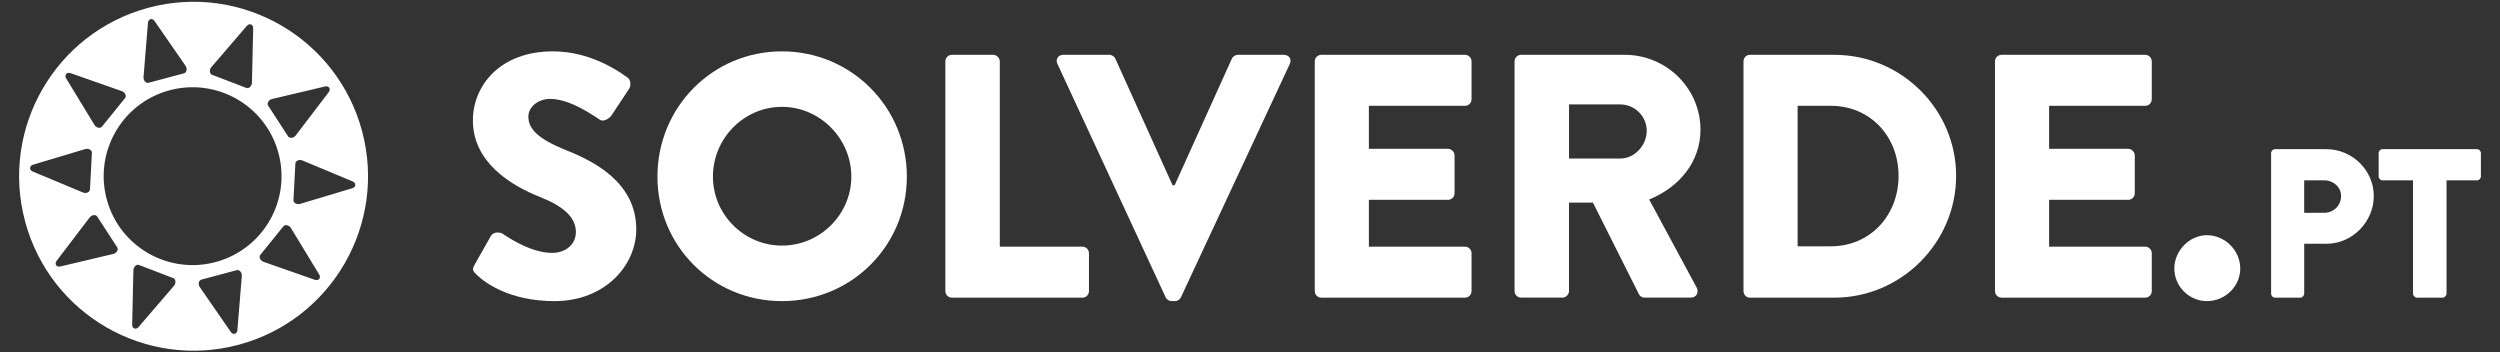
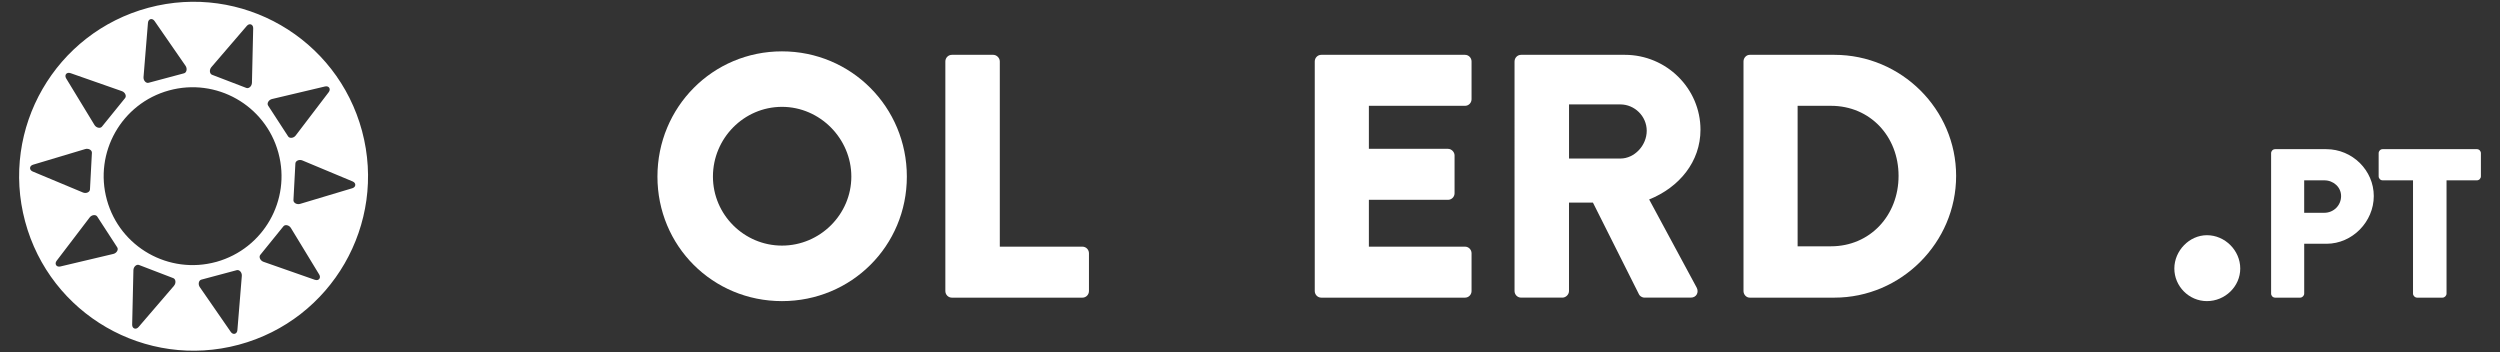
<svg xmlns="http://www.w3.org/2000/svg" id="Camada_1" data-name="Camada 1" viewBox="0 0 1418.57 200">
  <rect x="0" y="0" width="1418.57" height="200" fill="#333333" stroke="none" />
  <defs>
    <style>
      .cls-1 {
        fill: #fff;
      }
    </style>
  </defs>
  <path class="cls-1" d="M84.23,4.4C31.43,18.55.09,72.82,14.24,125.62c14.14,52.8,68.42,84.13,121.22,69.99,52.8-14.14,84.13-68.42,69.99-121.22C191.3,21.59,137.02-9.75,84.23,4.4h0ZM170.17,52.44l14.26-3.38c2.19-.52,3.46,1.44,2.1,3.23l-8.89,11.66-9.86,12.94c-1.17,1.53-3.46,1.8-4.3.49l-5.67-8.73-5.67-8.73c-.85-1.3.33-3.29,2.2-3.73l15.83-3.75h0ZM119.91,38.13l10.6-12.34,9.56-11.12c1.47-1.71,3.65-.87,3.6,1.38l-.34,14.65-.37,16.26c-.04,1.92-1.74,3.48-3.19,2.93l-9.72-3.73-9.72-3.73c-1.44-.55-1.66-2.85-.41-4.31h0ZM157.93,86.57l.09.34c7.15,26.66-8.43,54.13-35.17,61.66l-.17.04c-26.78,7.36-54.64-8.29-62.04-35.25-7.36-26.78,8.29-54.64,35.25-62.04,26.78-7.36,54.64,8.29,62.04,35.25h0ZM81.44,43.75l1.32-16.22,1.2-14.62c.19-2.25,2.44-2.85,3.73-1l8.34,12.06,9.26,13.38c1.09,1.58.64,3.84-.86,4.24l-10.06,2.69-10.06,2.69c-1.5.4-3.02-1.33-2.87-3.25h0ZM39.98,41.49l13.84,4.85,15.35,5.38c1.81.64,2.78,2.73,1.8,3.94l-6.56,8.1-6.56,8.1c-.97,1.2-3.23.7-4.23-.94l-8.46-13.9-7.62-12.53c-1.17-1.92.3-3.74,2.42-2.99h0ZM18.75,93.46l14.05-4.21,15.58-4.67c1.84-.55,3.85.58,3.77,2.13l-.55,10.4-.55,10.4c-.08,1.55-2.2,2.46-3.97,1.72l-15.01-6.27-13.53-5.65c-2.08-.87-1.95-3.2.2-3.85h0ZM48.49,147.83l-14.26,3.38c-2.19.52-3.46-1.44-2.1-3.23l8.89-11.66,9.86-12.94c1.17-1.53,3.46-1.8,4.3-.49l5.67,8.73,5.67,8.73c.85,1.29-.33,3.29-2.2,3.73l-15.83,3.75h0ZM98.75,162.14l-10.6,12.33-9.56,11.12c-1.47,1.71-3.65.87-3.6-1.38l.34-14.66.37-16.26c.04-1.92,1.74-3.48,3.19-2.93l9.72,3.73,9.72,3.73c1.44.55,1.66,2.85.41,4.31h0ZM137.22,156.52l-1.32,16.22-1.2,14.62c-.19,2.25-2.44,2.85-3.73,1l-8.34-12.06-9.26-13.38c-1.09-1.58-.64-3.84.86-4.24l10.06-2.69,10.06-2.69c1.5-.4,3.02,1.33,2.87,3.25h0ZM178.69,158.78l-13.84-4.85-15.35-5.38c-1.81-.64-2.78-2.73-1.8-3.94l6.56-8.1,6.56-8.1c.97-1.2,3.23-.7,4.23.94l8.46,13.9,7.62,12.53c1.17,1.92-.3,3.74-2.42,2.99h0ZM199.91,106.81l-14.05,4.21-15.58,4.67c-1.84.55-3.85-.58-3.77-2.13l.55-10.4.55-10.4c.08-1.55,2.2-2.46,3.97-1.72l15.01,6.27,13.53,5.65c2.08.87,1.95,3.2-.2,3.85h0Z" />
  <path class="cls-1" d="M1252.28,133.46c10.24,0,18.9,8.66,18.9,18.9s-8.66,18.5-18.9,18.5-18.5-8.46-18.5-18.5,8.46-18.9,18.5-18.9Z" />
  <g>
-     <path class="cls-1" d="M269.31,150.19l9.25-16.34c1.57-2.56,5.31-2.16,6.69-1.18.79.4,14.96,10.83,27.95,10.83,7.87,0,13.58-4.92,13.58-11.81,0-8.27-6.89-14.56-20.27-19.88-16.93-6.69-38.18-19.88-38.18-43.5,0-19.49,15.15-39.17,45.46-39.17,20.47,0,36.21,10.43,42.12,14.77,2.36,1.38,1.97,4.92,1.18,6.3l-10.04,15.15c-1.38,2.16-4.92,3.94-6.69,2.56-1.77-.99-16.14-11.81-28.15-11.81-7.09,0-12.4,4.72-12.4,10.04,0,7.28,5.9,12.8,21.46,19.09,15.35,6.1,39.76,18.11,39.76,44.88,0,20.27-17.52,40.74-46.45,40.74-25.59,0-39.76-10.63-44.29-15.15-1.97-1.97-2.56-2.75-.98-5.51v-.02Z" />
    <path class="cls-1" d="M443.71,29.14c39.36,0,70.86,31.69,70.86,71.06s-31.49,70.66-70.86,70.66-70.66-31.3-70.66-70.66,31.3-71.06,70.66-71.06h0ZM443.71,139.36c21.65,0,39.36-17.71,39.36-39.17s-17.71-39.56-39.36-39.56-39.17,17.91-39.17,39.56,17.71,39.17,39.17,39.17Z" />
    <path class="cls-1" d="M536.42,34.85c0-1.97,1.57-3.74,3.74-3.74h23.42c1.97,0,3.74,1.77,3.74,3.74v105.11h46.85c2.16,0,3.74,1.77,3.74,3.74v21.46c0,1.97-1.57,3.74-3.74,3.74h-74.01c-2.16,0-3.74-1.77-3.74-3.74V34.85h0Z" />
-     <path class="cls-1" d="M599.99,36.23c-1.18-2.56.4-5.12,3.35-5.12h26.18c1.57,0,2.96,1.18,3.35,2.16l32.48,71.84h1.18l32.48-71.84c.4-.99,1.77-2.16,3.35-2.16h26.18c2.96,0,4.53,2.56,3.35,5.12l-61.8,132.46c-.59,1.18-1.77,2.16-3.35,2.16h-1.97c-1.57,0-2.75-.99-3.35-2.16l-61.41-132.46h0Z" />
    <path class="cls-1" d="M746.03,34.85c0-1.97,1.57-3.74,3.74-3.74h81.49c2.16,0,3.74,1.77,3.74,3.74v21.46c0,1.97-1.57,3.74-3.74,3.74h-54.52v24.4h44.88c1.97,0,3.74,1.77,3.74,3.74v21.46c0,2.16-1.77,3.74-3.74,3.74h-44.88v26.57h54.52c2.16,0,3.74,1.77,3.74,3.74v21.46c0,1.97-1.57,3.74-3.74,3.74h-81.49c-2.16,0-3.74-1.77-3.74-3.74V34.85Z" />
    <path class="cls-1" d="M859.4,34.85c0-1.97,1.57-3.74,3.74-3.74h58.85c23.62,0,42.91,19.09,42.91,42.51,0,18.11-12,32.67-29.13,39.56l26.96,49.99c1.38,2.56,0,5.71-3.35,5.71h-26.18c-1.57,0-2.75-.98-3.15-1.77l-26.18-52.16h-13.58v50.19c0,1.97-1.77,3.74-3.74,3.74h-23.42c-2.16,0-3.74-1.77-3.74-3.74V34.84h0ZM919.44,89.96c8.07,0,14.96-7.48,14.96-15.75s-6.89-14.96-14.96-14.96h-29.13v30.71h29.13Z" />
    <path class="cls-1" d="M989.31,34.85c0-1.97,1.57-3.74,3.54-3.74h48.02c37.99,0,69.09,30.9,69.09,68.69s-31.09,69.09-69.09,69.09h-48.02c-1.97,0-3.54-1.77-3.54-3.74V34.85ZM1038.92,139.76c22.24,0,38.38-17.52,38.38-39.96s-16.14-39.76-38.38-39.76h-18.9v79.72h18.9Z" />
-     <path class="cls-1" d="M1132.01,34.85c0-1.97,1.57-3.74,3.74-3.74h81.49c2.16,0,3.74,1.77,3.74,3.74v21.46c0,1.97-1.57,3.74-3.74,3.74h-54.52v24.4h44.88c1.97,0,3.74,1.77,3.74,3.74v21.46c0,2.16-1.77,3.74-3.74,3.74h-44.88v26.57h54.52c2.16,0,3.74,1.77,3.74,3.74v21.46c0,1.97-1.57,3.74-3.74,3.74h-81.49c-2.16,0-3.74-1.77-3.74-3.74V34.85Z" />
    <path class="cls-1" d="M1288.69,86.93c0-1.2.97-2.29,2.29-2.29h29.01c14.8,0,26.96,12.03,26.96,26.6s-12.15,27.08-26.84,27.08h-12.64v28.28c0,1.2-1.09,2.29-2.29,2.29h-14.2c-1.32,0-2.29-1.09-2.29-2.29v-79.67h0ZM1318.9,120.74c5.18,0,9.5-4.09,9.5-9.5,0-5.05-4.33-8.91-9.5-8.91h-11.44v18.42h11.44Z" />
    <path class="cls-1" d="M1369.21,102.33h-17.21c-1.32,0-2.29-1.09-2.29-2.29v-13.12c0-1.2.97-2.29,2.29-2.29h53.44c1.32,0,2.29,1.09,2.29,2.29v13.12c0,1.2-.97,2.29-2.29,2.29h-17.21v64.27c0,1.2-1.09,2.29-2.29,2.29h-14.44c-1.2,0-2.29-1.09-2.29-2.29v-64.27h0Z" />
  </g>
</svg>